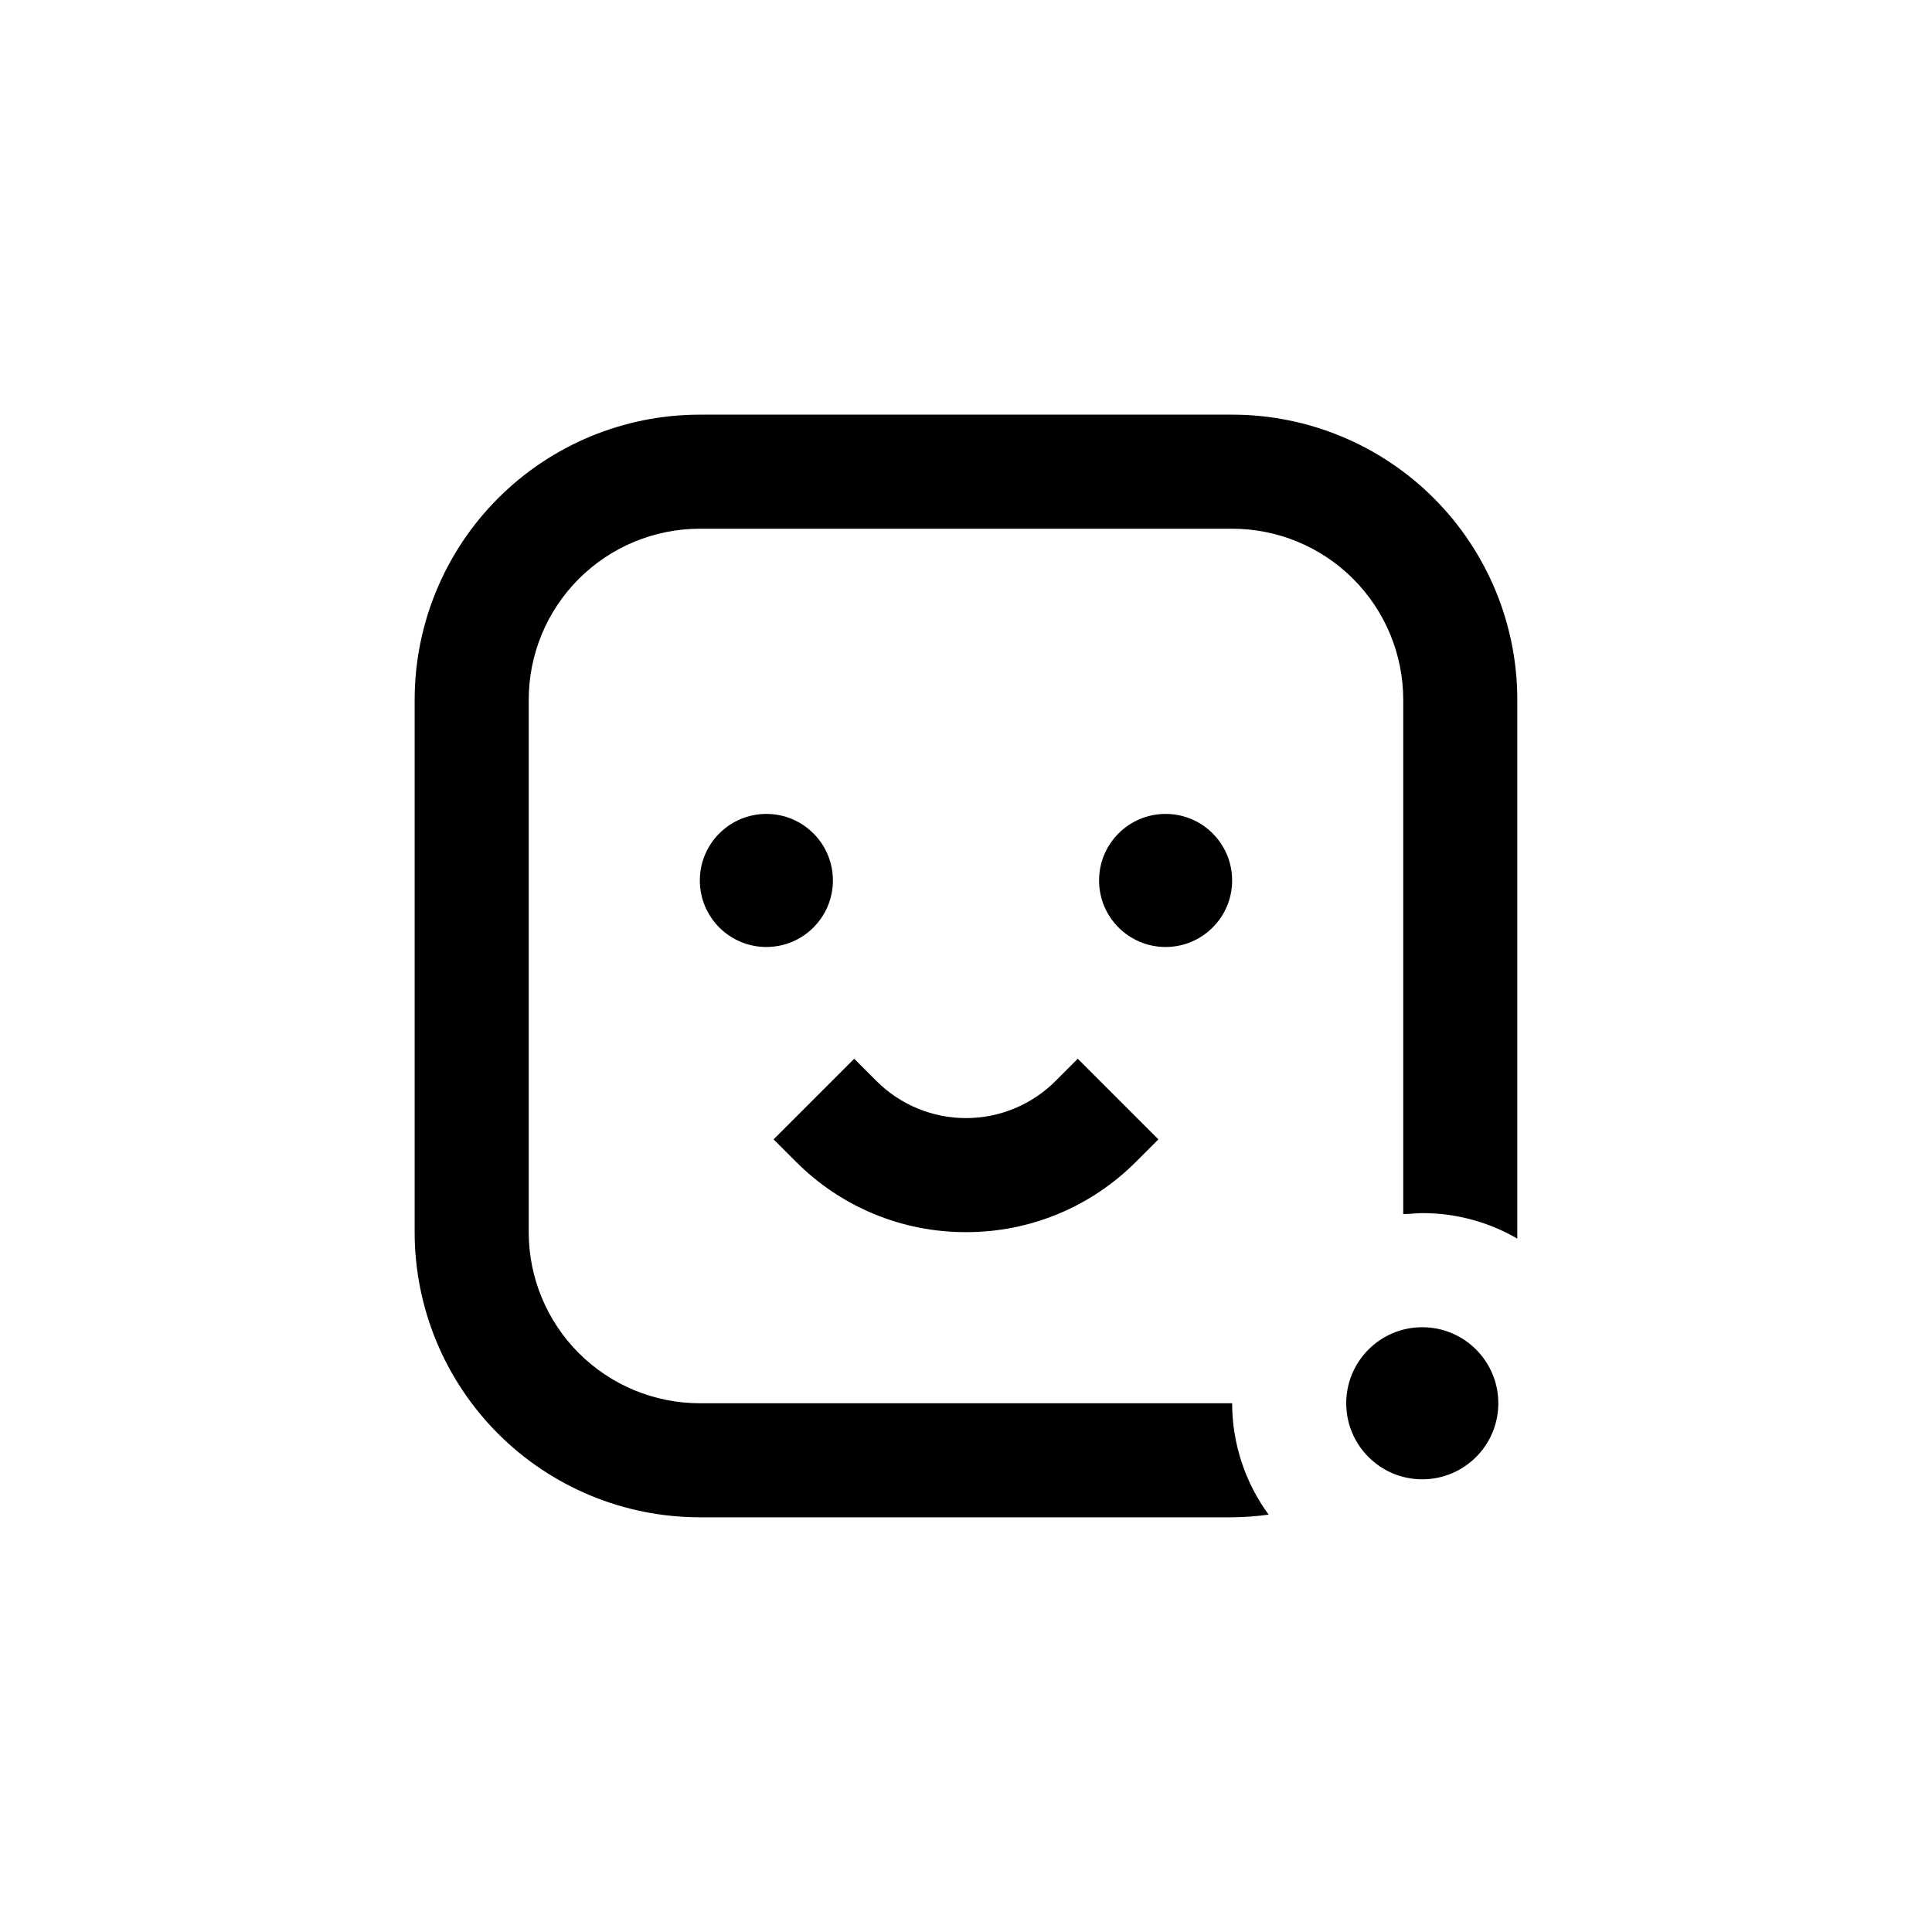
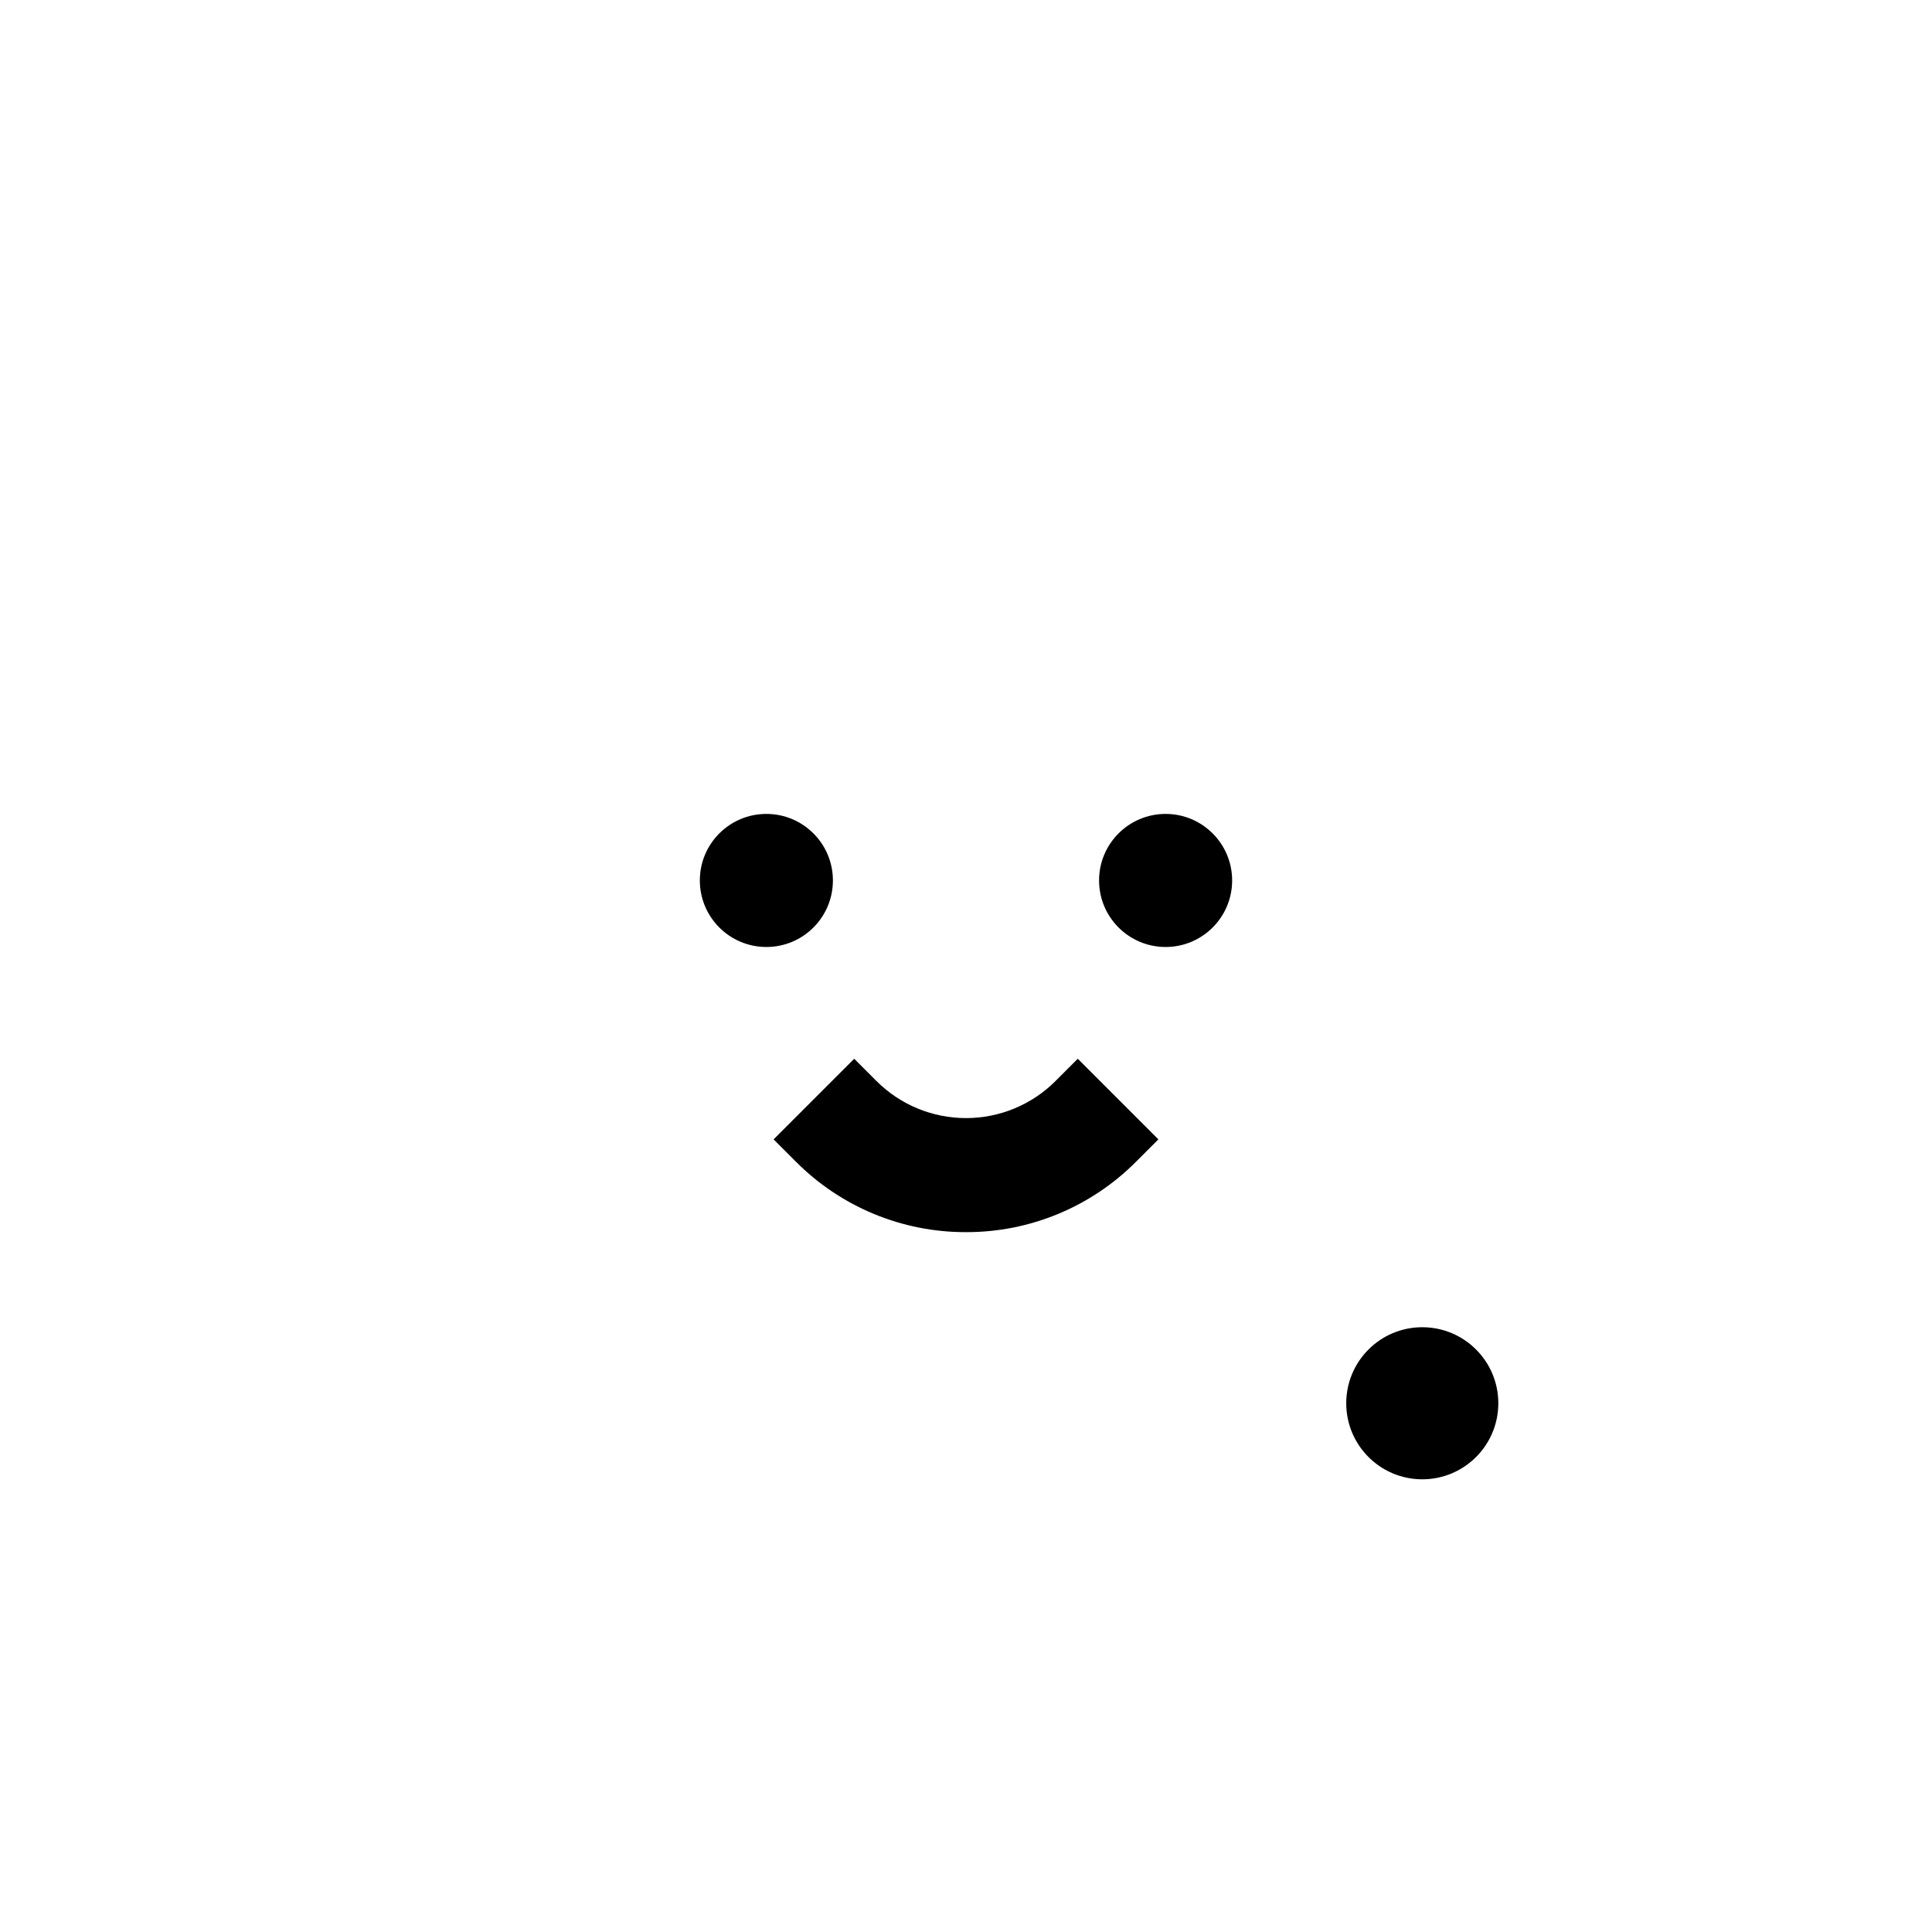
<svg xmlns="http://www.w3.org/2000/svg" fill="#000000" width="800px" height="800px" version="1.1" viewBox="144 144 512 512">
  <g>
-     <path d="m546.1 470.53v-141.07c0-20.043-7.961-39.266-22.133-53.438s-33.395-22.133-53.438-22.133h-141.07c-20.043 0-39.266 7.961-53.438 22.133s-22.133 33.395-22.133 53.438v141.07c0 20.043 7.961 39.266 22.133 53.438s33.395 22.133 53.438 22.133h141.07c3.238-0.027 6.469-0.262 9.672-0.703-6.273-8.566-9.66-18.906-9.672-29.523h-141.07c-12.023 0-23.559-4.777-32.062-13.281s-13.281-20.035-13.281-32.062v-141.07c0-12.023 4.777-23.559 13.281-32.062s20.039-13.281 32.062-13.281h141.07c12.027 0 23.559 4.777 32.062 13.281s13.281 20.039 13.281 32.062v136.28c1.664 0 3.324-0.25 5.039-0.25v-0.004c8.844-0.016 17.535 2.316 25.188 6.754v-1.715z" />
    <path d="m364.73 377.33c0 9.738-7.894 17.633-17.633 17.633-9.738 0-17.633-7.894-17.633-17.633s7.894-17.633 17.633-17.633c9.738 0 17.633 7.894 17.633 17.633" />
    <path d="m470.53 377.33c0 9.738-7.894 17.633-17.633 17.633-9.738 0-17.633-7.894-17.633-17.633s7.894-17.633 17.633-17.633c9.738 0 17.633 7.894 17.633 17.633" />
    <path d="m400 470.53c16.922 0.047 33.16-6.684 45.09-18.691l5.894-5.894-21.363-21.363-5.894 5.894v0.004c-6.293 6.293-14.828 9.828-23.727 9.828-8.902 0-17.438-3.535-23.73-9.828l-5.894-5.894-21.363 21.363 5.894 5.894v-0.004c11.93 12.008 28.168 18.738 45.094 18.691z" />
    <path d="m541.07 515.88c0 11.129-9.023 20.152-20.152 20.152-11.133 0-20.152-9.023-20.152-20.152s9.02-20.152 20.152-20.152c11.129 0 20.152 9.023 20.152 20.152" />
  </g>
</svg>